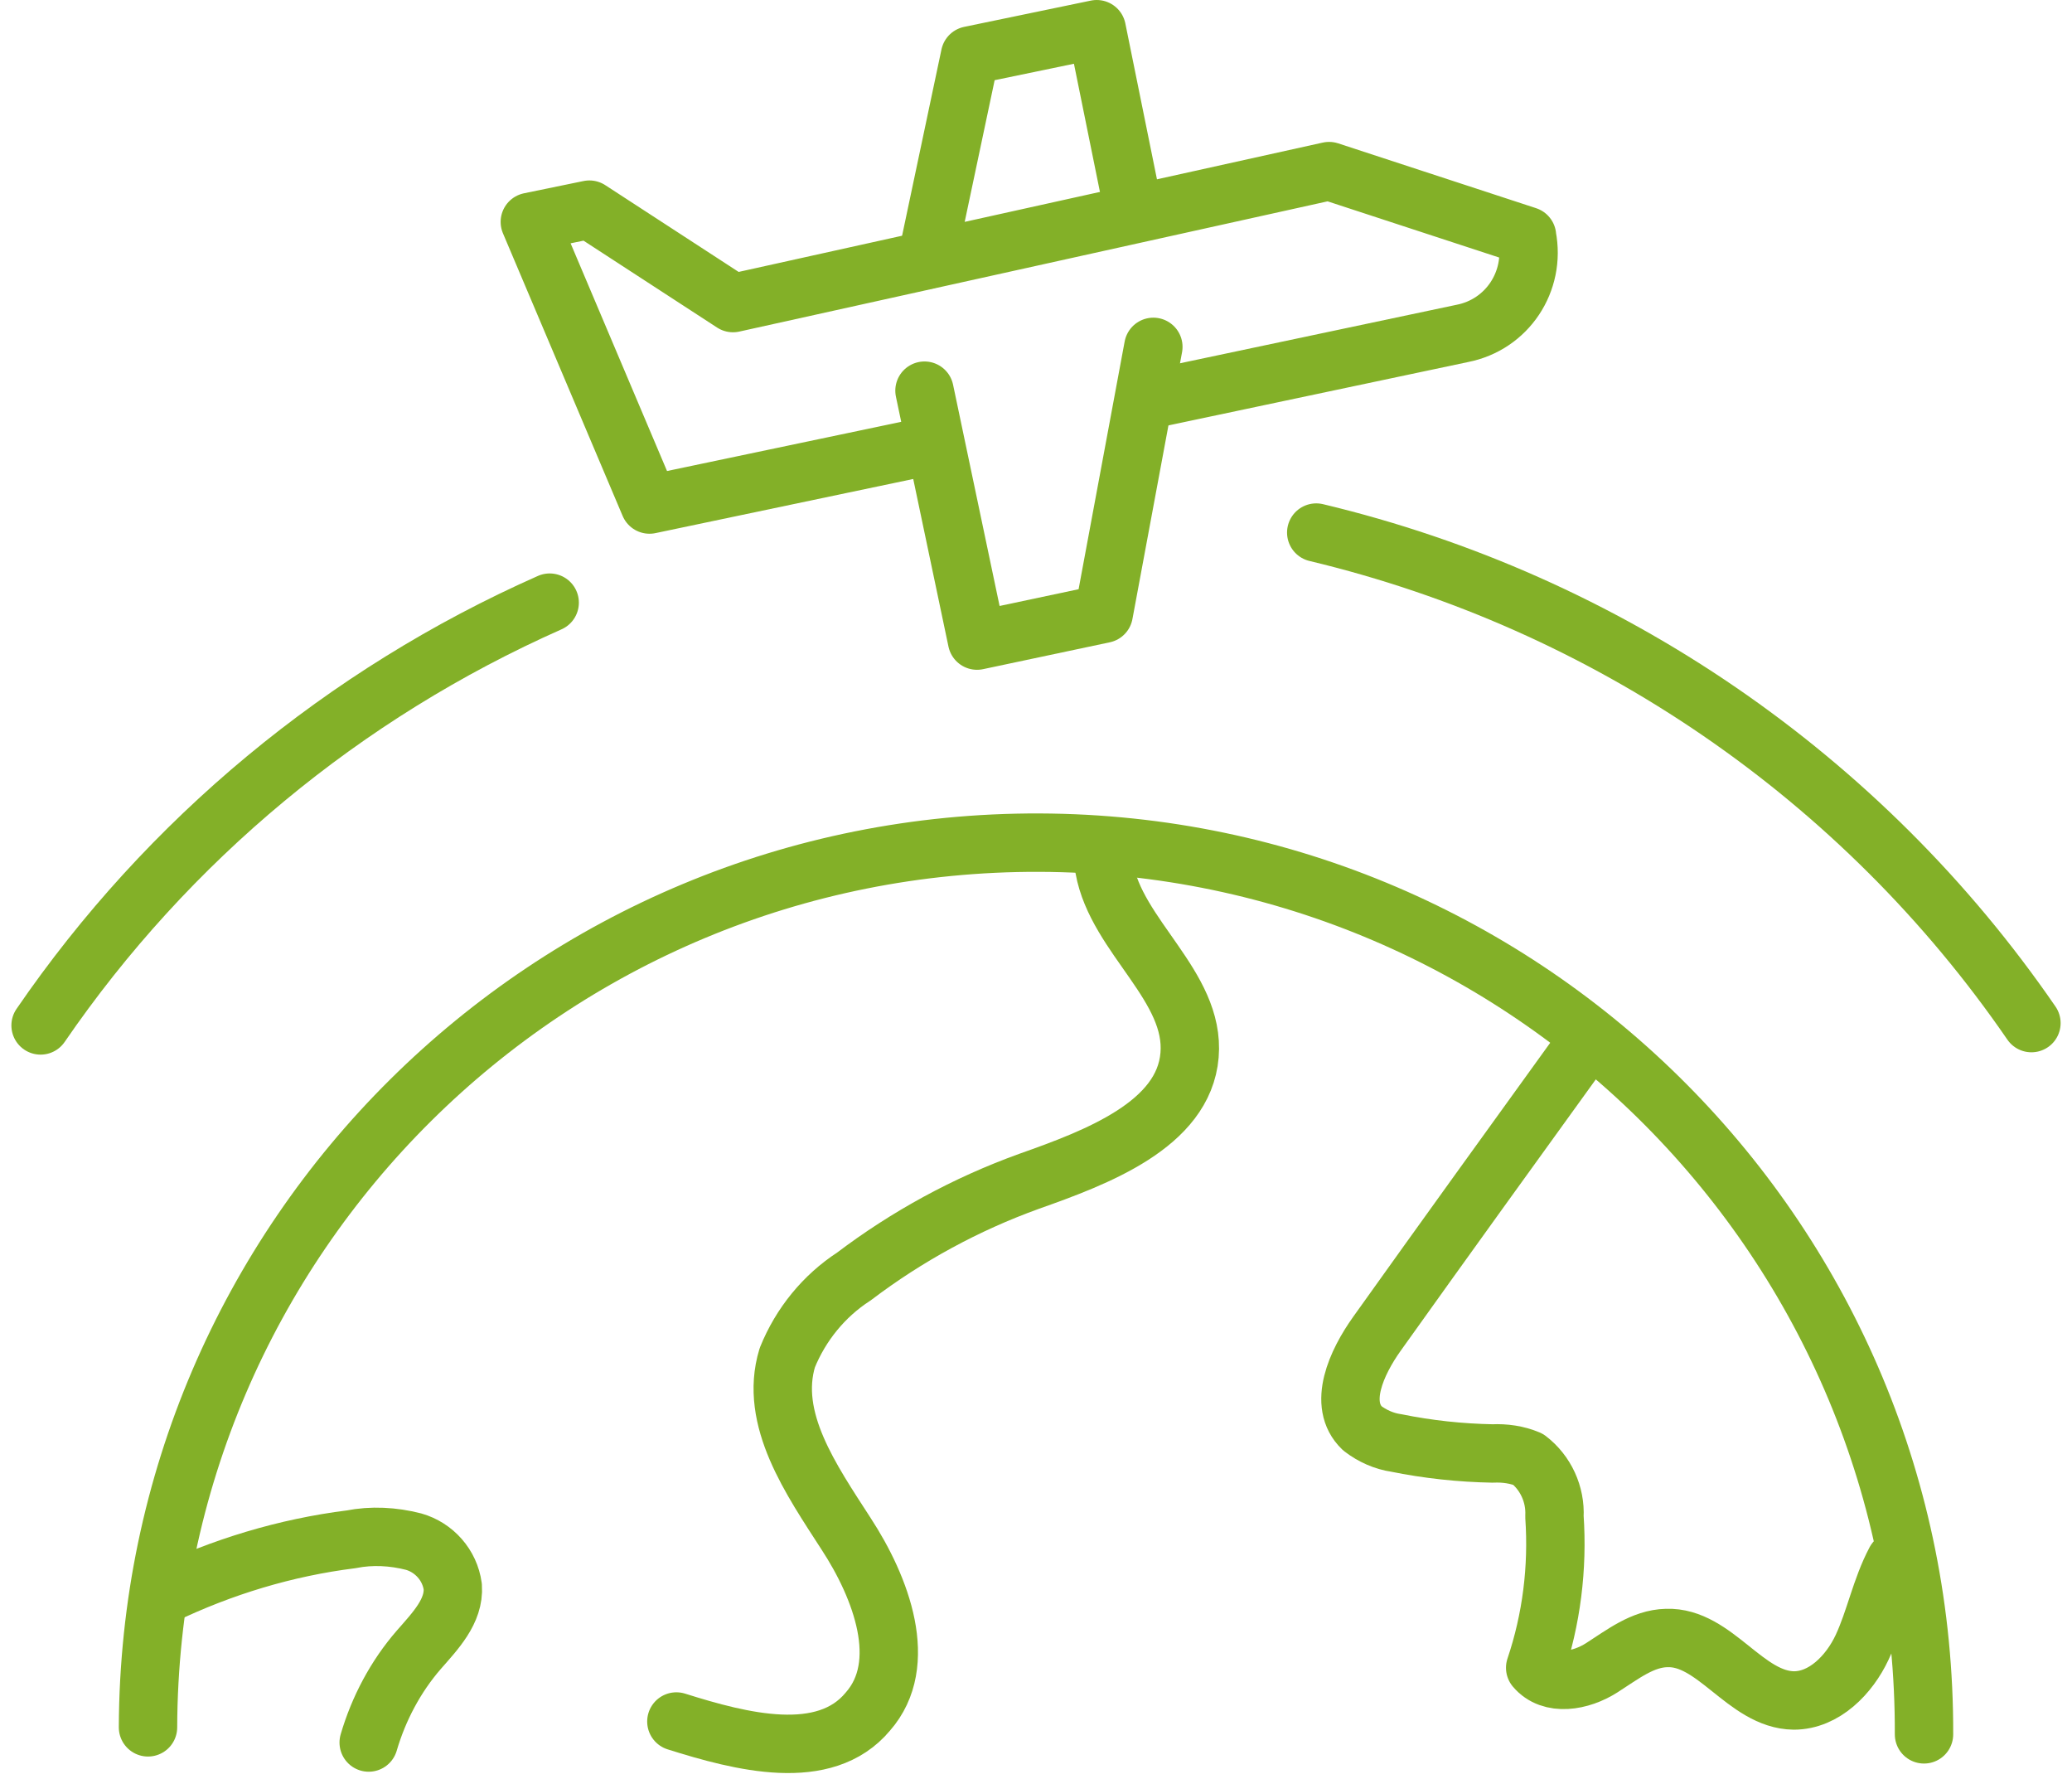
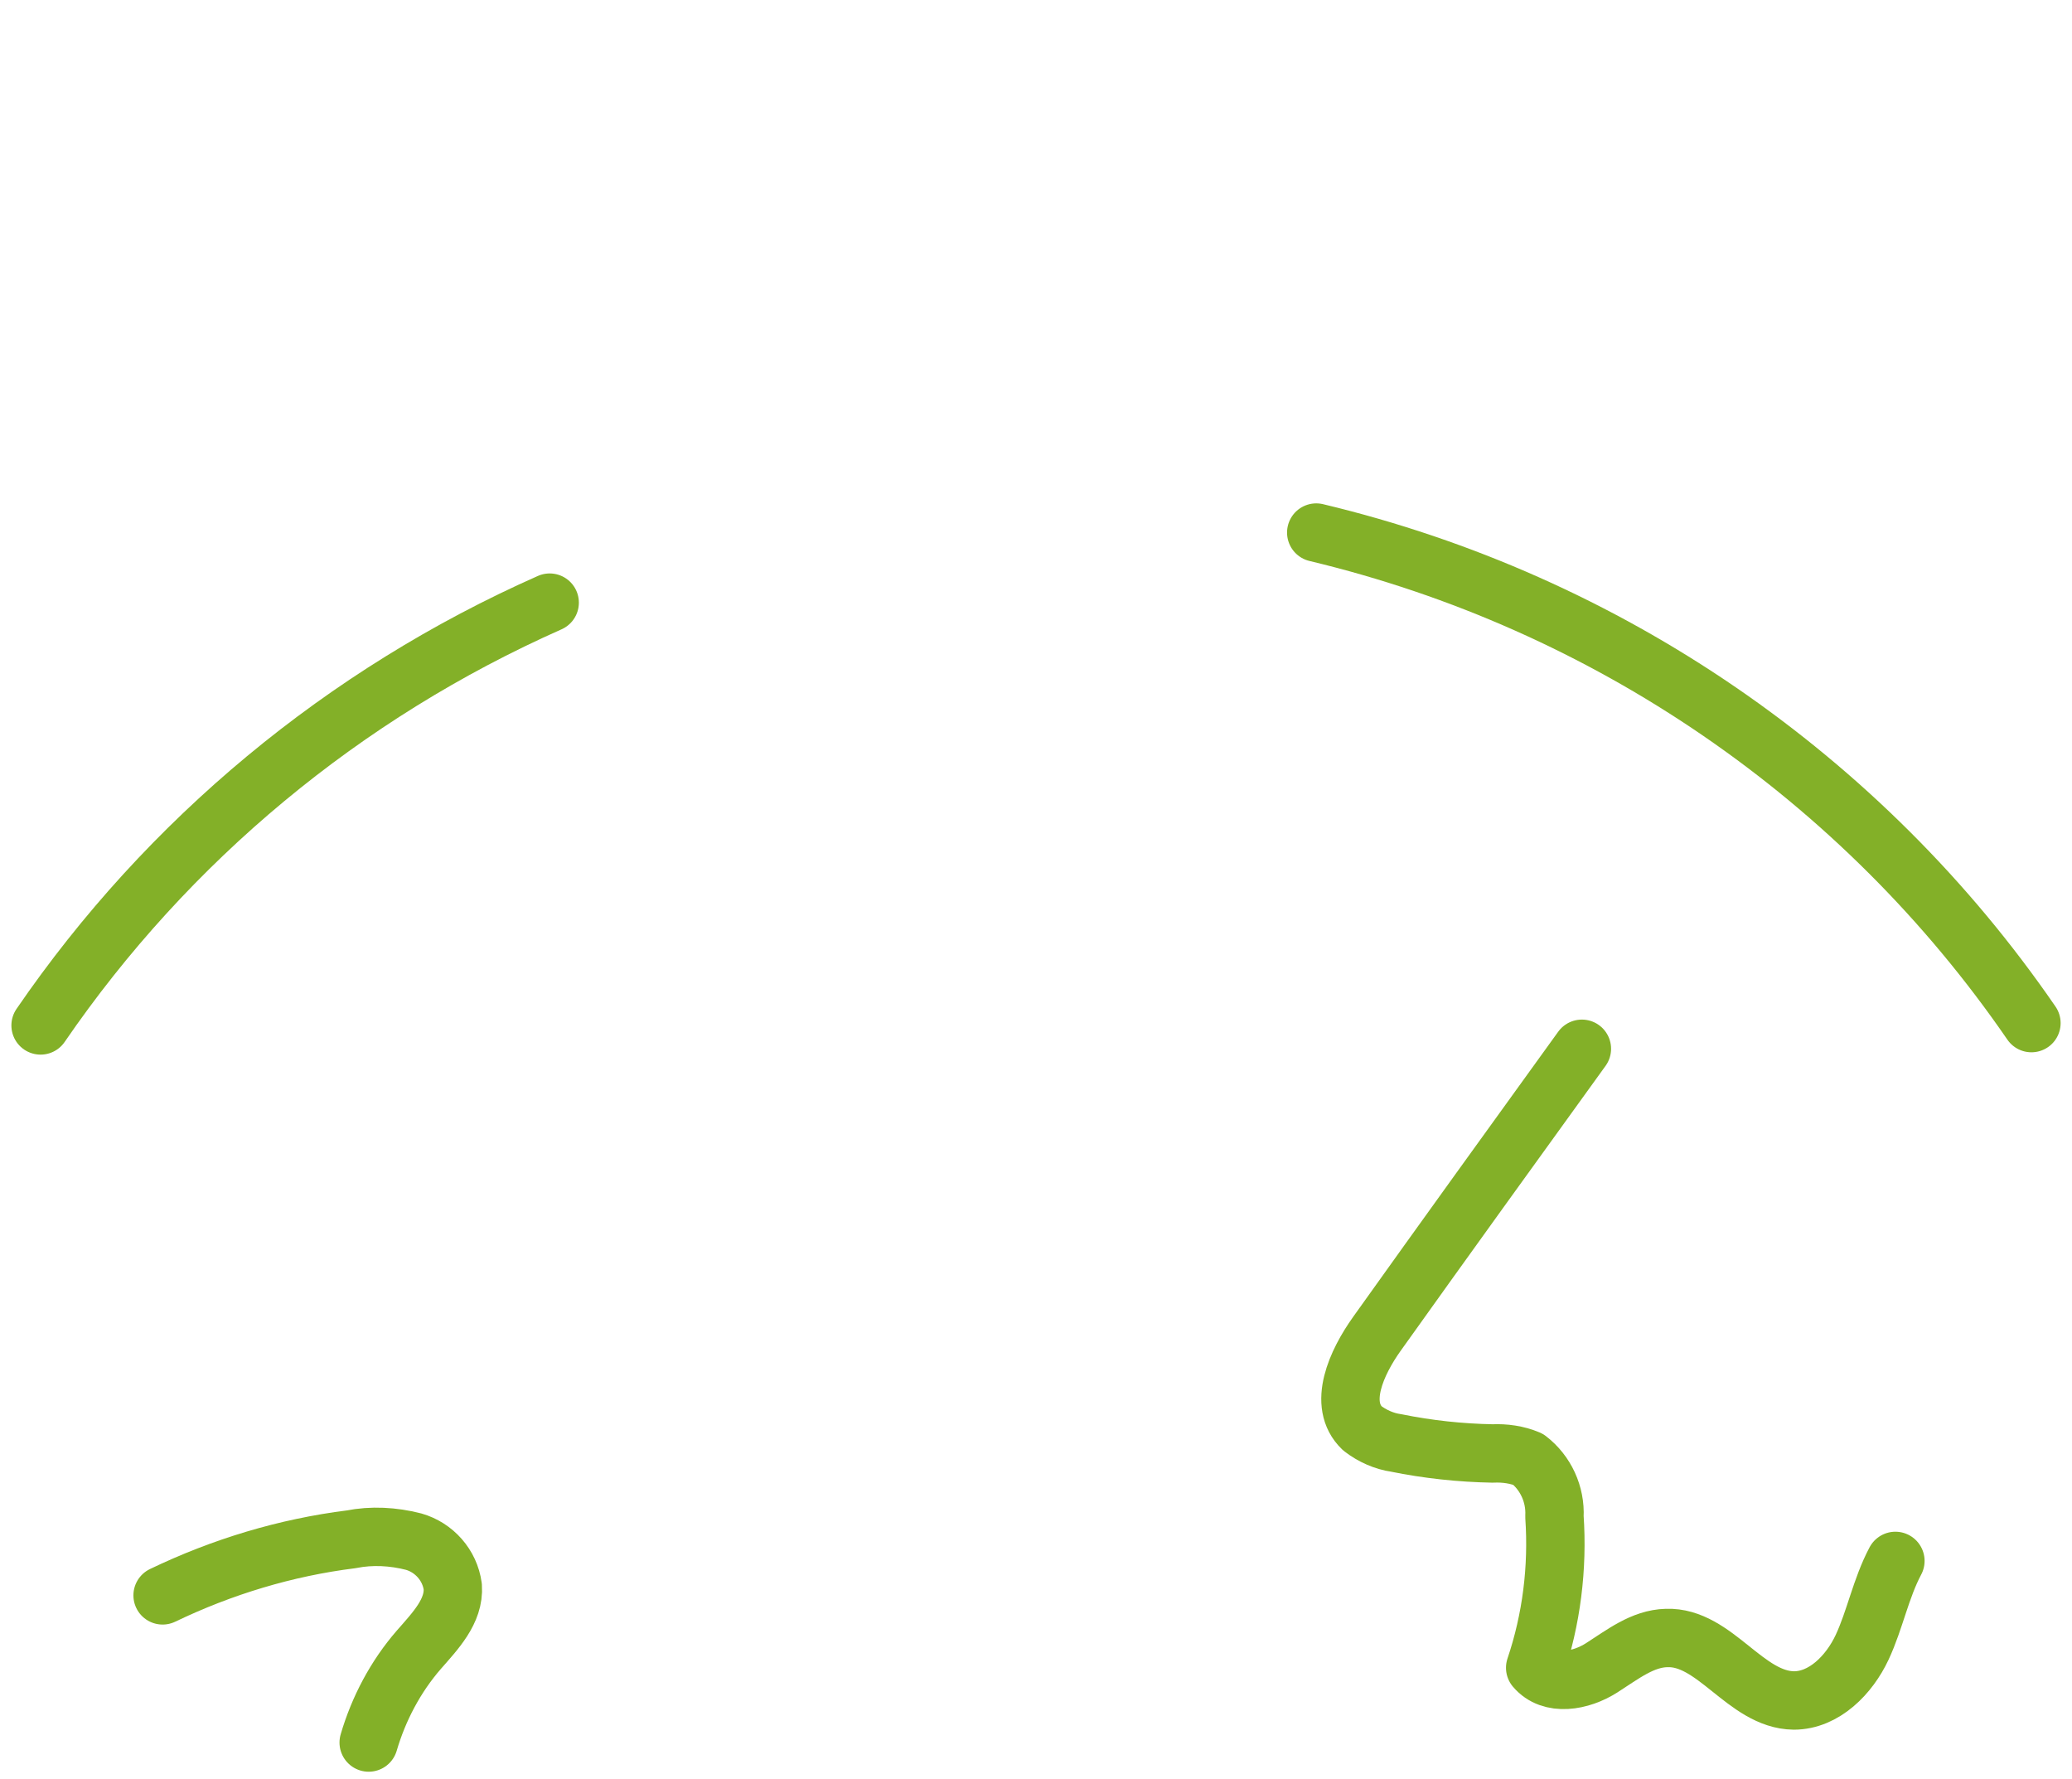
<svg xmlns="http://www.w3.org/2000/svg" version="1.1" id="Layer_1" x="0px" y="0px" viewBox="0 0 354.9 304.7" style="enable-background:new 0 0 354.9 304.7;" xml:space="preserve">
  <style type="text/css"> .st0{fill:none;stroke:#83B028;stroke-width:10;stroke-linecap:round;stroke-linejoin:round;} </style>
  <g id="logistik" transform="translate(6.951 5)">
-     <path id="Path_34" class="st0" d="M18.4,290.8c0.3-84,68.7-151.8,152.7-151.5c84,0.3,151.8,68.7,151.5,152.7" />
    <path id="Path_35" class="st0" d="M20.9,268.2c10.2-4.9,21.1-8.2,32.3-9.6c3.5-0.7,7.2-0.5,10.7,0.4c3.5,1,6.2,4,6.7,7.7 c0.3,4.2-3,7.6-5.8,10.8c-4,4.6-6.9,10.1-8.6,15.9" />
-     <path id="Path_36" class="st0" d="M182.2,143.7c2.1,11.7,15.6,20.2,14.6,32c-1,11.9-15.9,17.5-27.5,21.6 c-10.8,3.9-20.9,9.4-30,16.3c-5.1,3.3-9.1,8.2-11.4,13.9c-3.2,10.5,4.1,20.9,10.1,30.2c6,9.2,10.9,22.2,3.7,30.4 c-7.4,8.9-21.7,5.2-32.8,1.7" />
    <path id="Path_37" class="st0" d="M264,174.6c-11.7,16.2-23.4,32.4-35.1,48.8c-3.5,4.9-6.8,12.1-2.5,16.2c1.7,1.3,3.7,2.2,5.8,2.5 c5.4,1.1,11,1.7,16.5,1.8c2.1-0.1,4.2,0.2,6.1,1c3,2.3,4.7,6,4.5,9.8c0.6,8.8-0.5,17.6-3.3,25.9c2.7,3.2,7.8,2.3,11.4,0 c3.6-2.3,7-5,11.1-5.1c8.3-0.3,13.5,10.6,21.8,10.7c5.2,0,9.5-4.4,11.7-9.1s3.2-10.1,5.7-14.8" />
-     <path id="Path_38" class="st0" d="M186.5,27.6L180.9,0l-21.7,4.5l-7.4,35" />
-     <path id="Path_39" class="st0" d="M191,63.2l52.5-11.1c7.7-1.5,12.6-8.9,11.1-16.6c0,0,0-0.1,0-0.1l-33.9-11.1L118.6,46.9L94,30.9 L83.8,33l20.5,48.4l48.1-10.1" />
-     <path id="Path_40" class="st0" d="M151.4,61.9l9,42.8l21.7-4.6l8.5-45.7" />
    <path id="Path_41" class="st0" d="M218.5,86.2C268.3,98.1,312,128,341,170.2" />
    <path id="Path_42" class="st0" d="M87.2,98.2C52,113.8,21.8,138.8,0,170.6" />
  </g>
</svg>